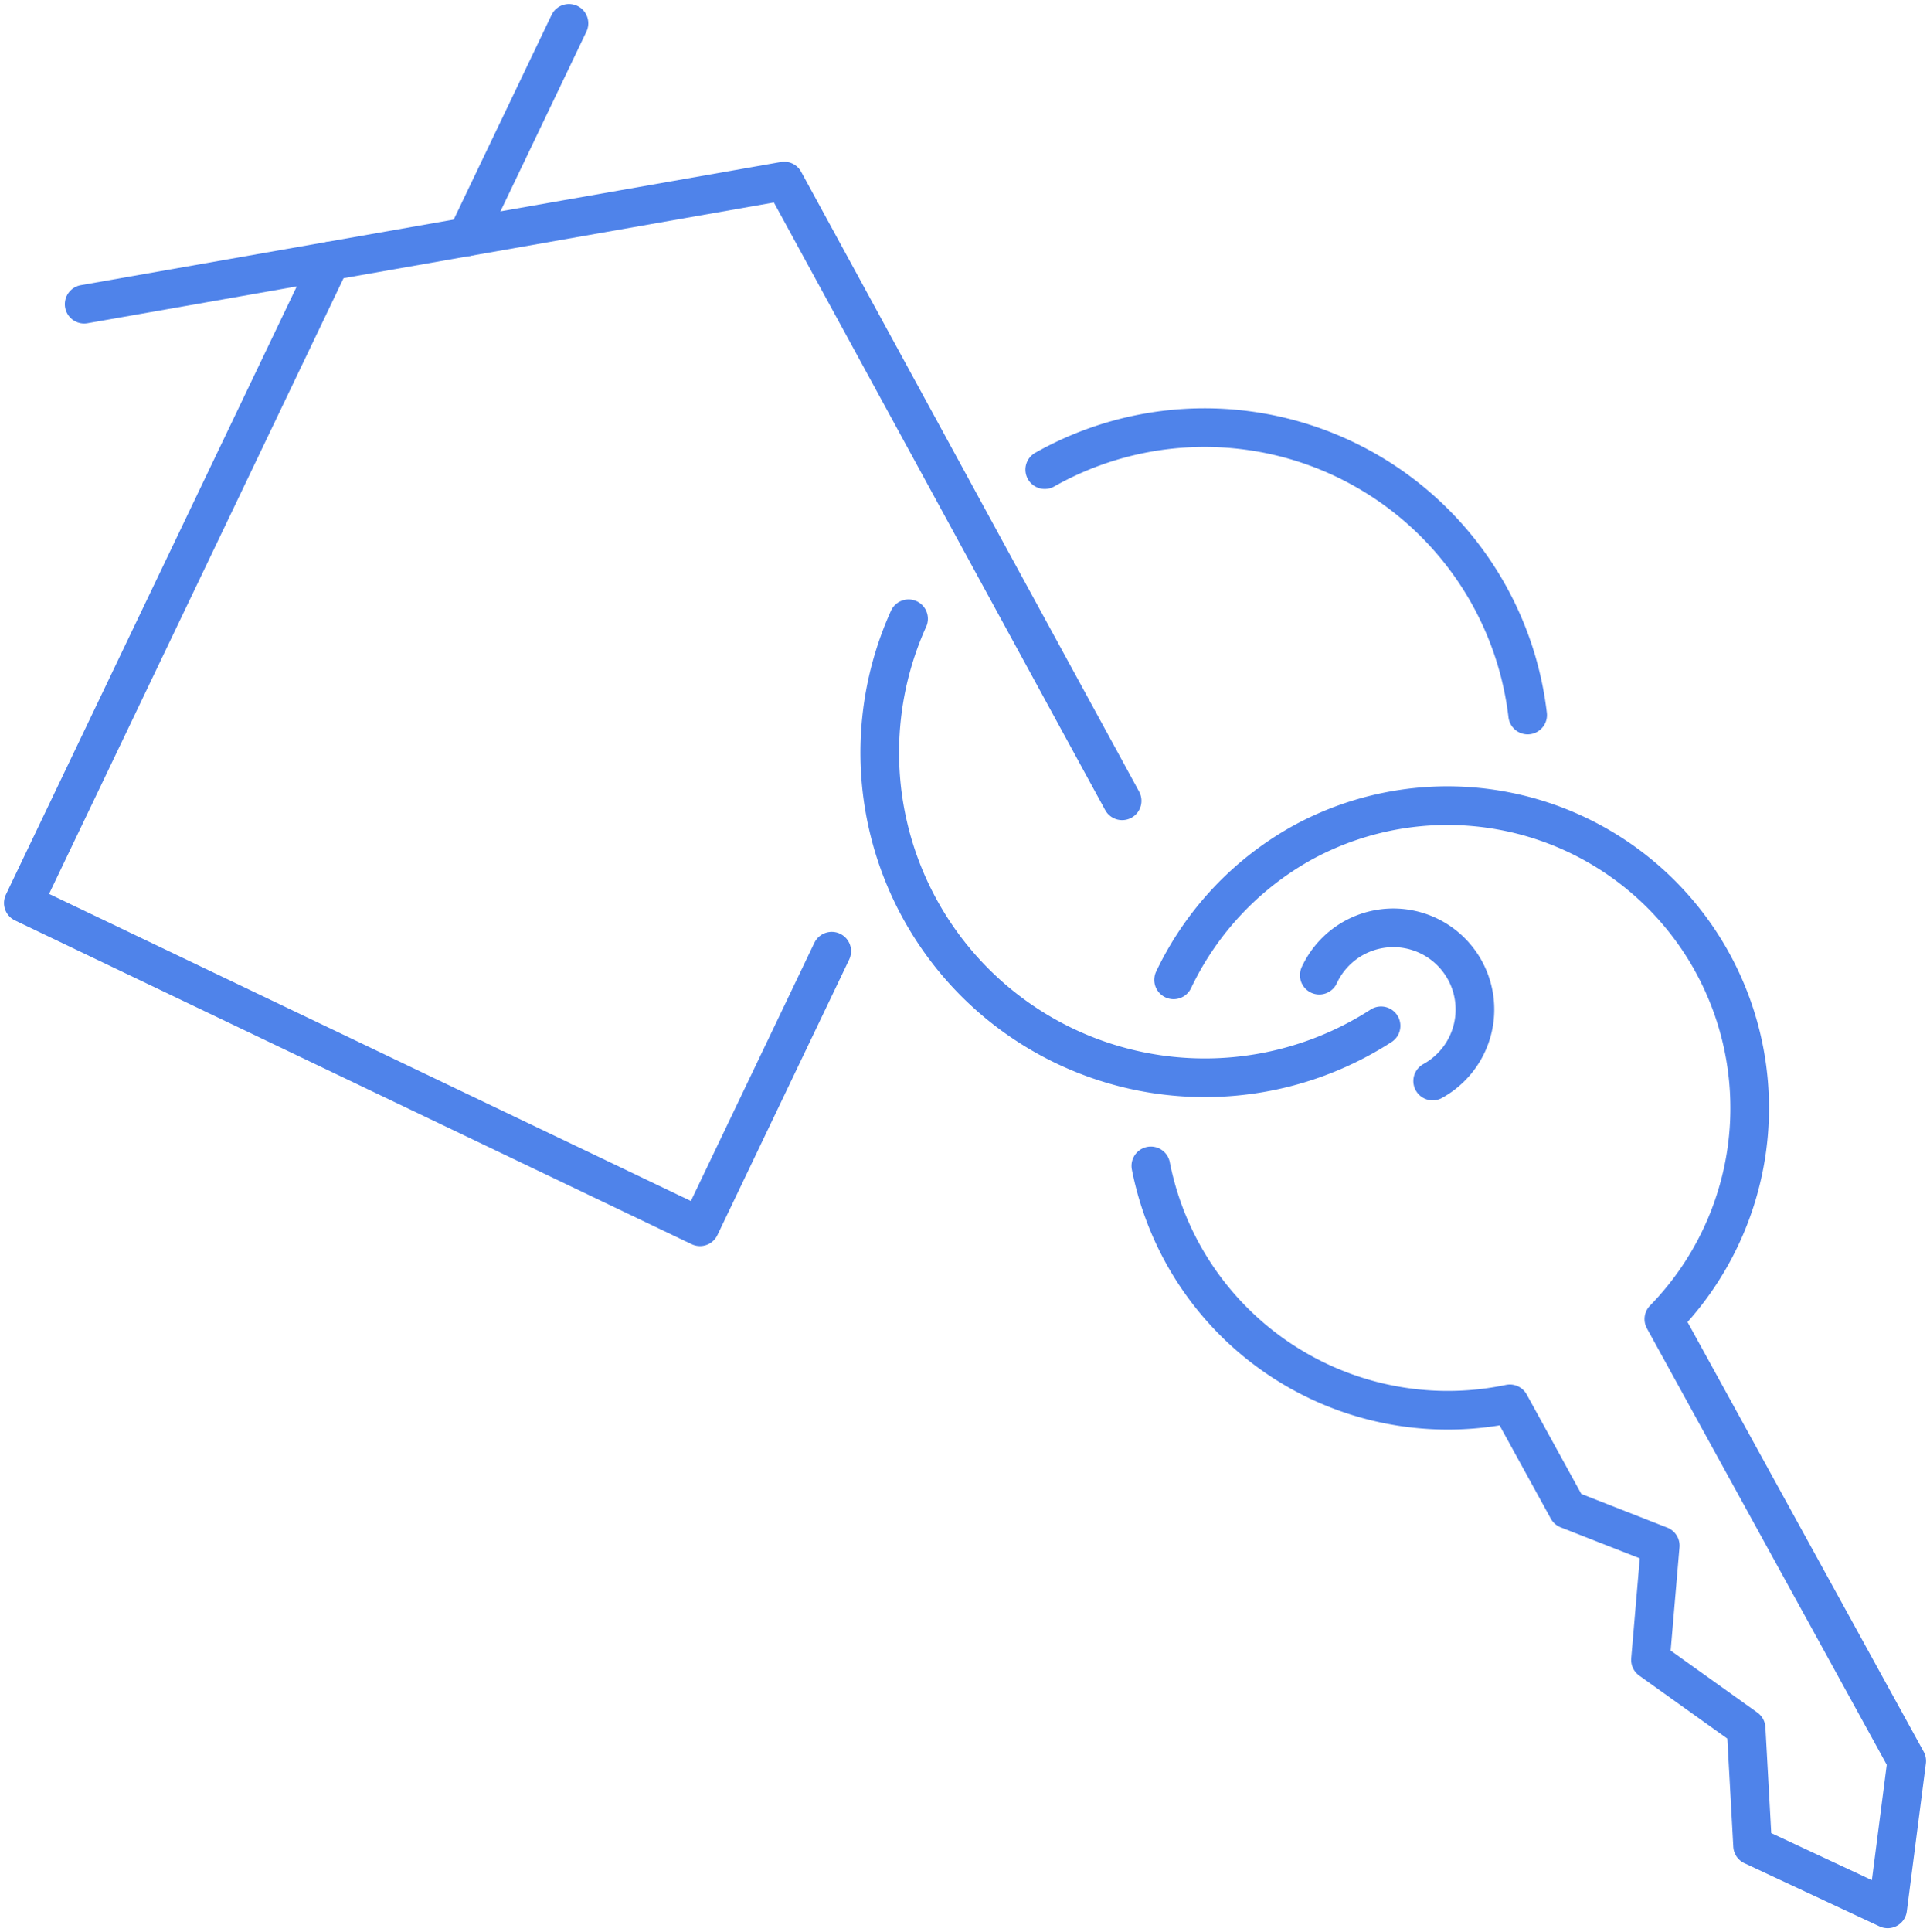
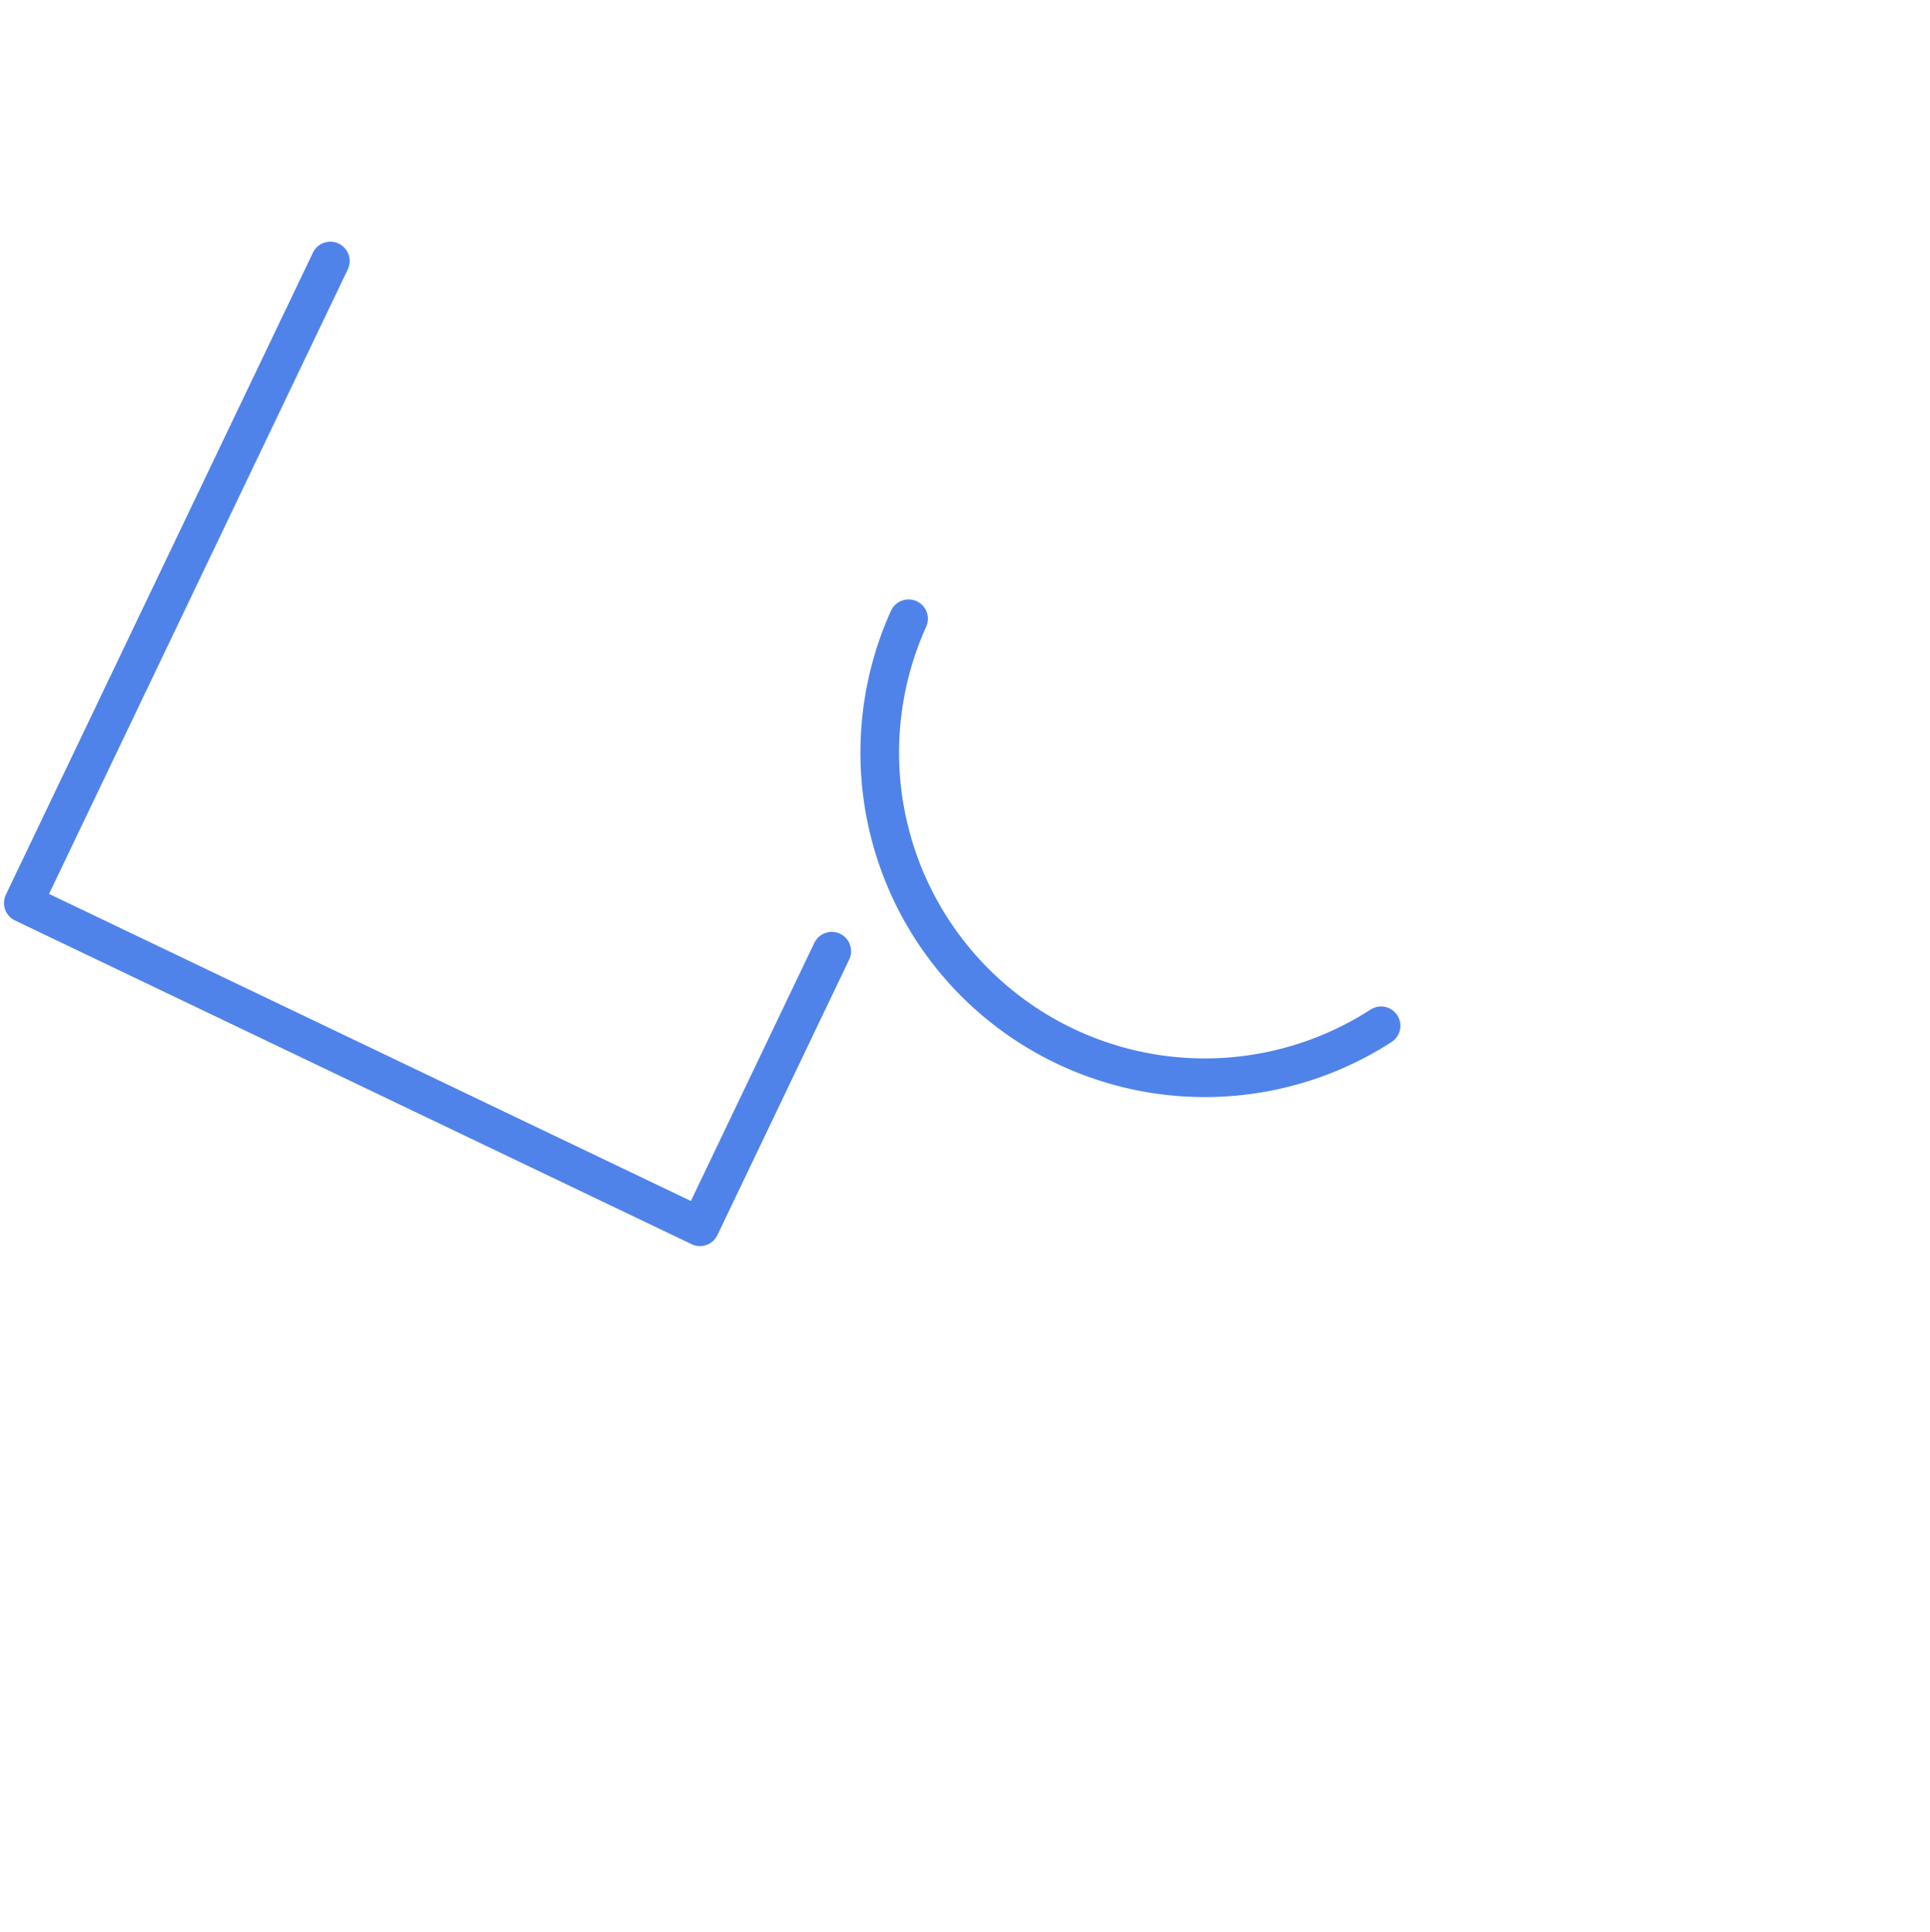
<svg xmlns="http://www.w3.org/2000/svg" id="Group_1482" data-name="Group 1482" width="99.91" height="100" viewBox="0 0 99.91 100">
  <defs>
    <clipPath id="clip-path">
      <rect id="Rectangle_1038" data-name="Rectangle 1038" width="99.91" height="100" fill="none" stroke="#4f83ea" stroke-width="2" />
    </clipPath>
  </defs>
  <g id="Group_1481" data-name="Group 1481" clip-path="url(#clip-path)">
-     <path id="Path_855" data-name="Path 855" d="M276.892,201.986a15.965,15.965,0,0,1,6.64-7.081,15.649,15.649,0,0,1,18.988,24.379q-.122.131-.248.26l12.572,22.87-.987,7.654-6.992-3.269-.335-6.077-4.951-3.54.506-5.914-4.788-1.876-3-5.462a15.668,15.668,0,0,1-18.584-12.315" transform="translate(-216.139 -151.275)" fill="none" stroke="#4f83ea" stroke-linecap="round" stroke-linejoin="round" stroke-width="2" />
-     <path id="Path_856" data-name="Path 856" d="M316.088,224.7a4.225,4.225,0,1,1,5.87,5.478" transform="translate(-247.794 -174.231)" fill="none" stroke="#4f83ea" stroke-linecap="round" stroke-linejoin="round" stroke-width="2" />
-     <path id="Path_857" data-name="Path 857" d="M250.309,104.582a16.839,16.839,0,0,1,25,12.7" transform="translate(-196.227 -80.276)" fill="none" stroke="#4f83ea" stroke-linecap="round" stroke-linejoin="round" stroke-width="2" />
    <path id="Path_858" data-name="Path 858" d="M236.708,169.266A16.827,16.827,0,0,1,212.249,148.2" transform="translate(-165.215 -116.176)" fill="none" stroke="#4f83ea" stroke-linecap="round" stroke-linejoin="round" stroke-width="2" />
    <path id="Path_859" data-name="Path 859" d="M47.433,98.221l-6.822,14.262L5.581,95.727,21.476,62.5" transform="translate(-4.375 -48.992)" fill="none" stroke="#4f83ea" stroke-linecap="round" stroke-linejoin="round" stroke-width="2" />
-     <path id="Path_860" data-name="Path 860" d="M20.16,49.741,56.4,43.367,73.893,75.443" transform="translate(-15.804 -33.997)" fill="none" stroke="#4f83ea" stroke-linecap="round" stroke-linejoin="round" stroke-width="2" />
-     <line id="Line_130" data-name="Line 130" x1="5.288" y2="11.055" transform="translate(24.166 1.206)" fill="none" stroke="#4f83ea" stroke-linecap="round" stroke-linejoin="round" stroke-width="2" />
  </g>
</svg>